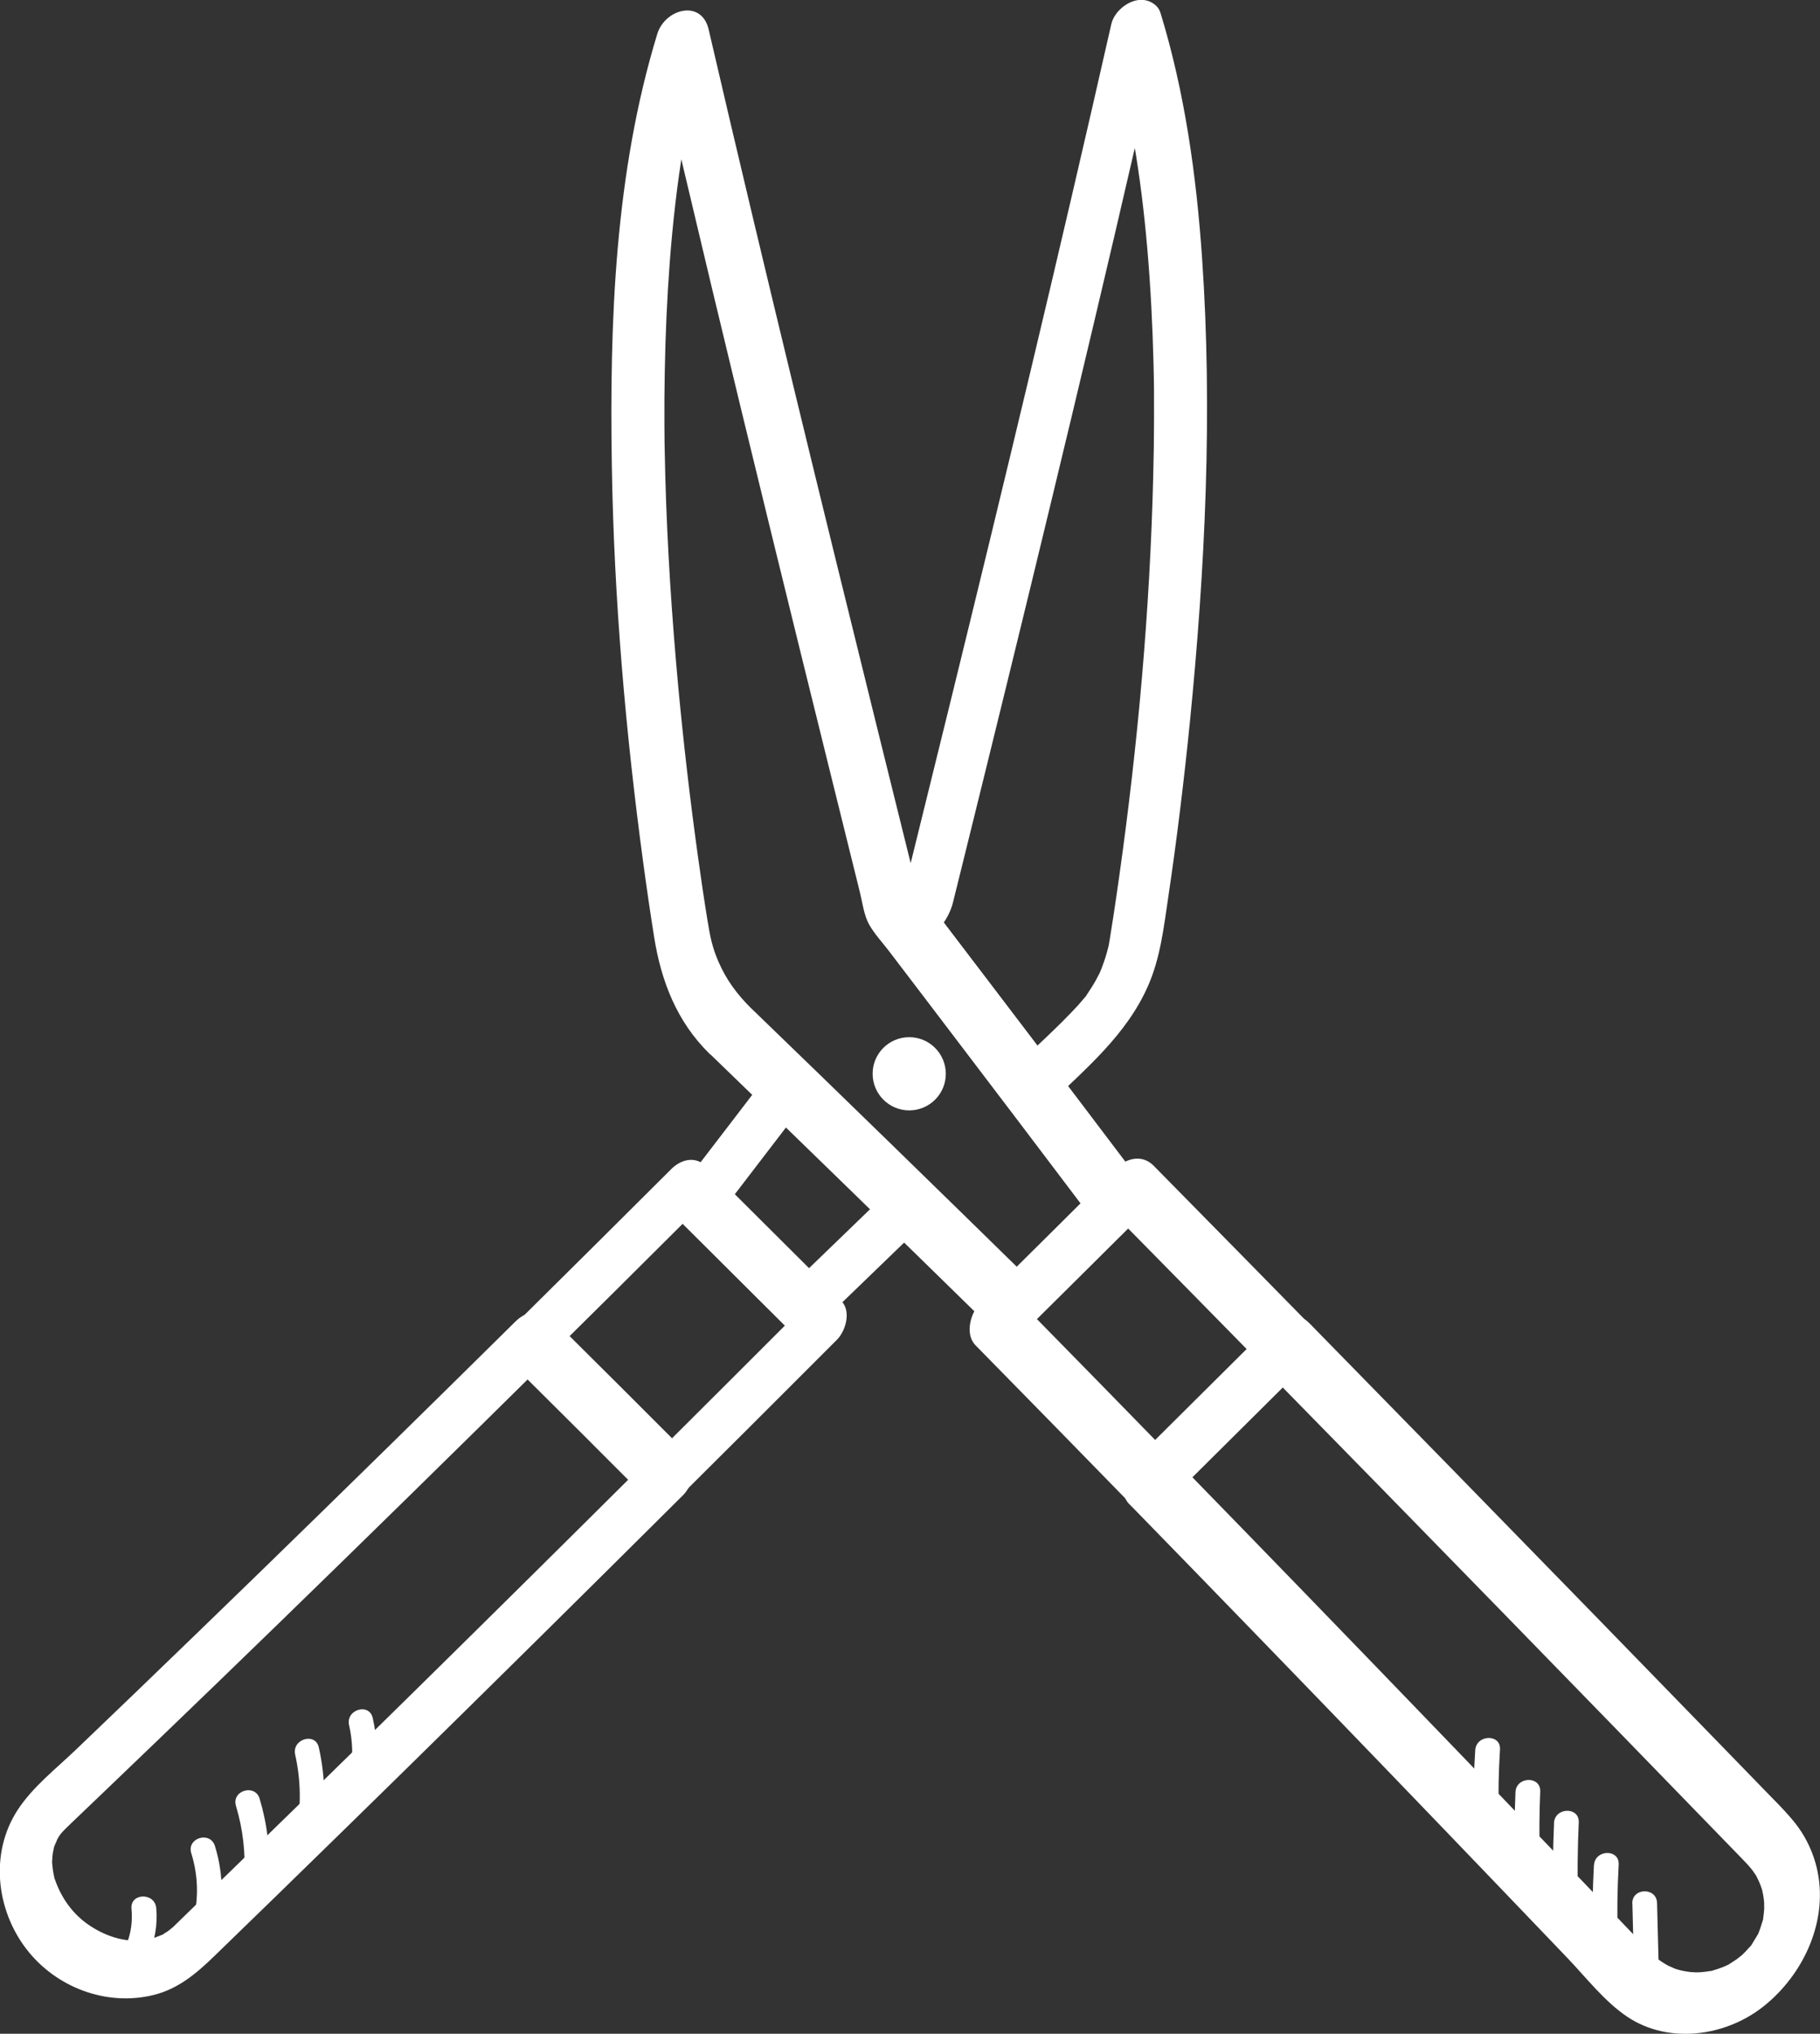
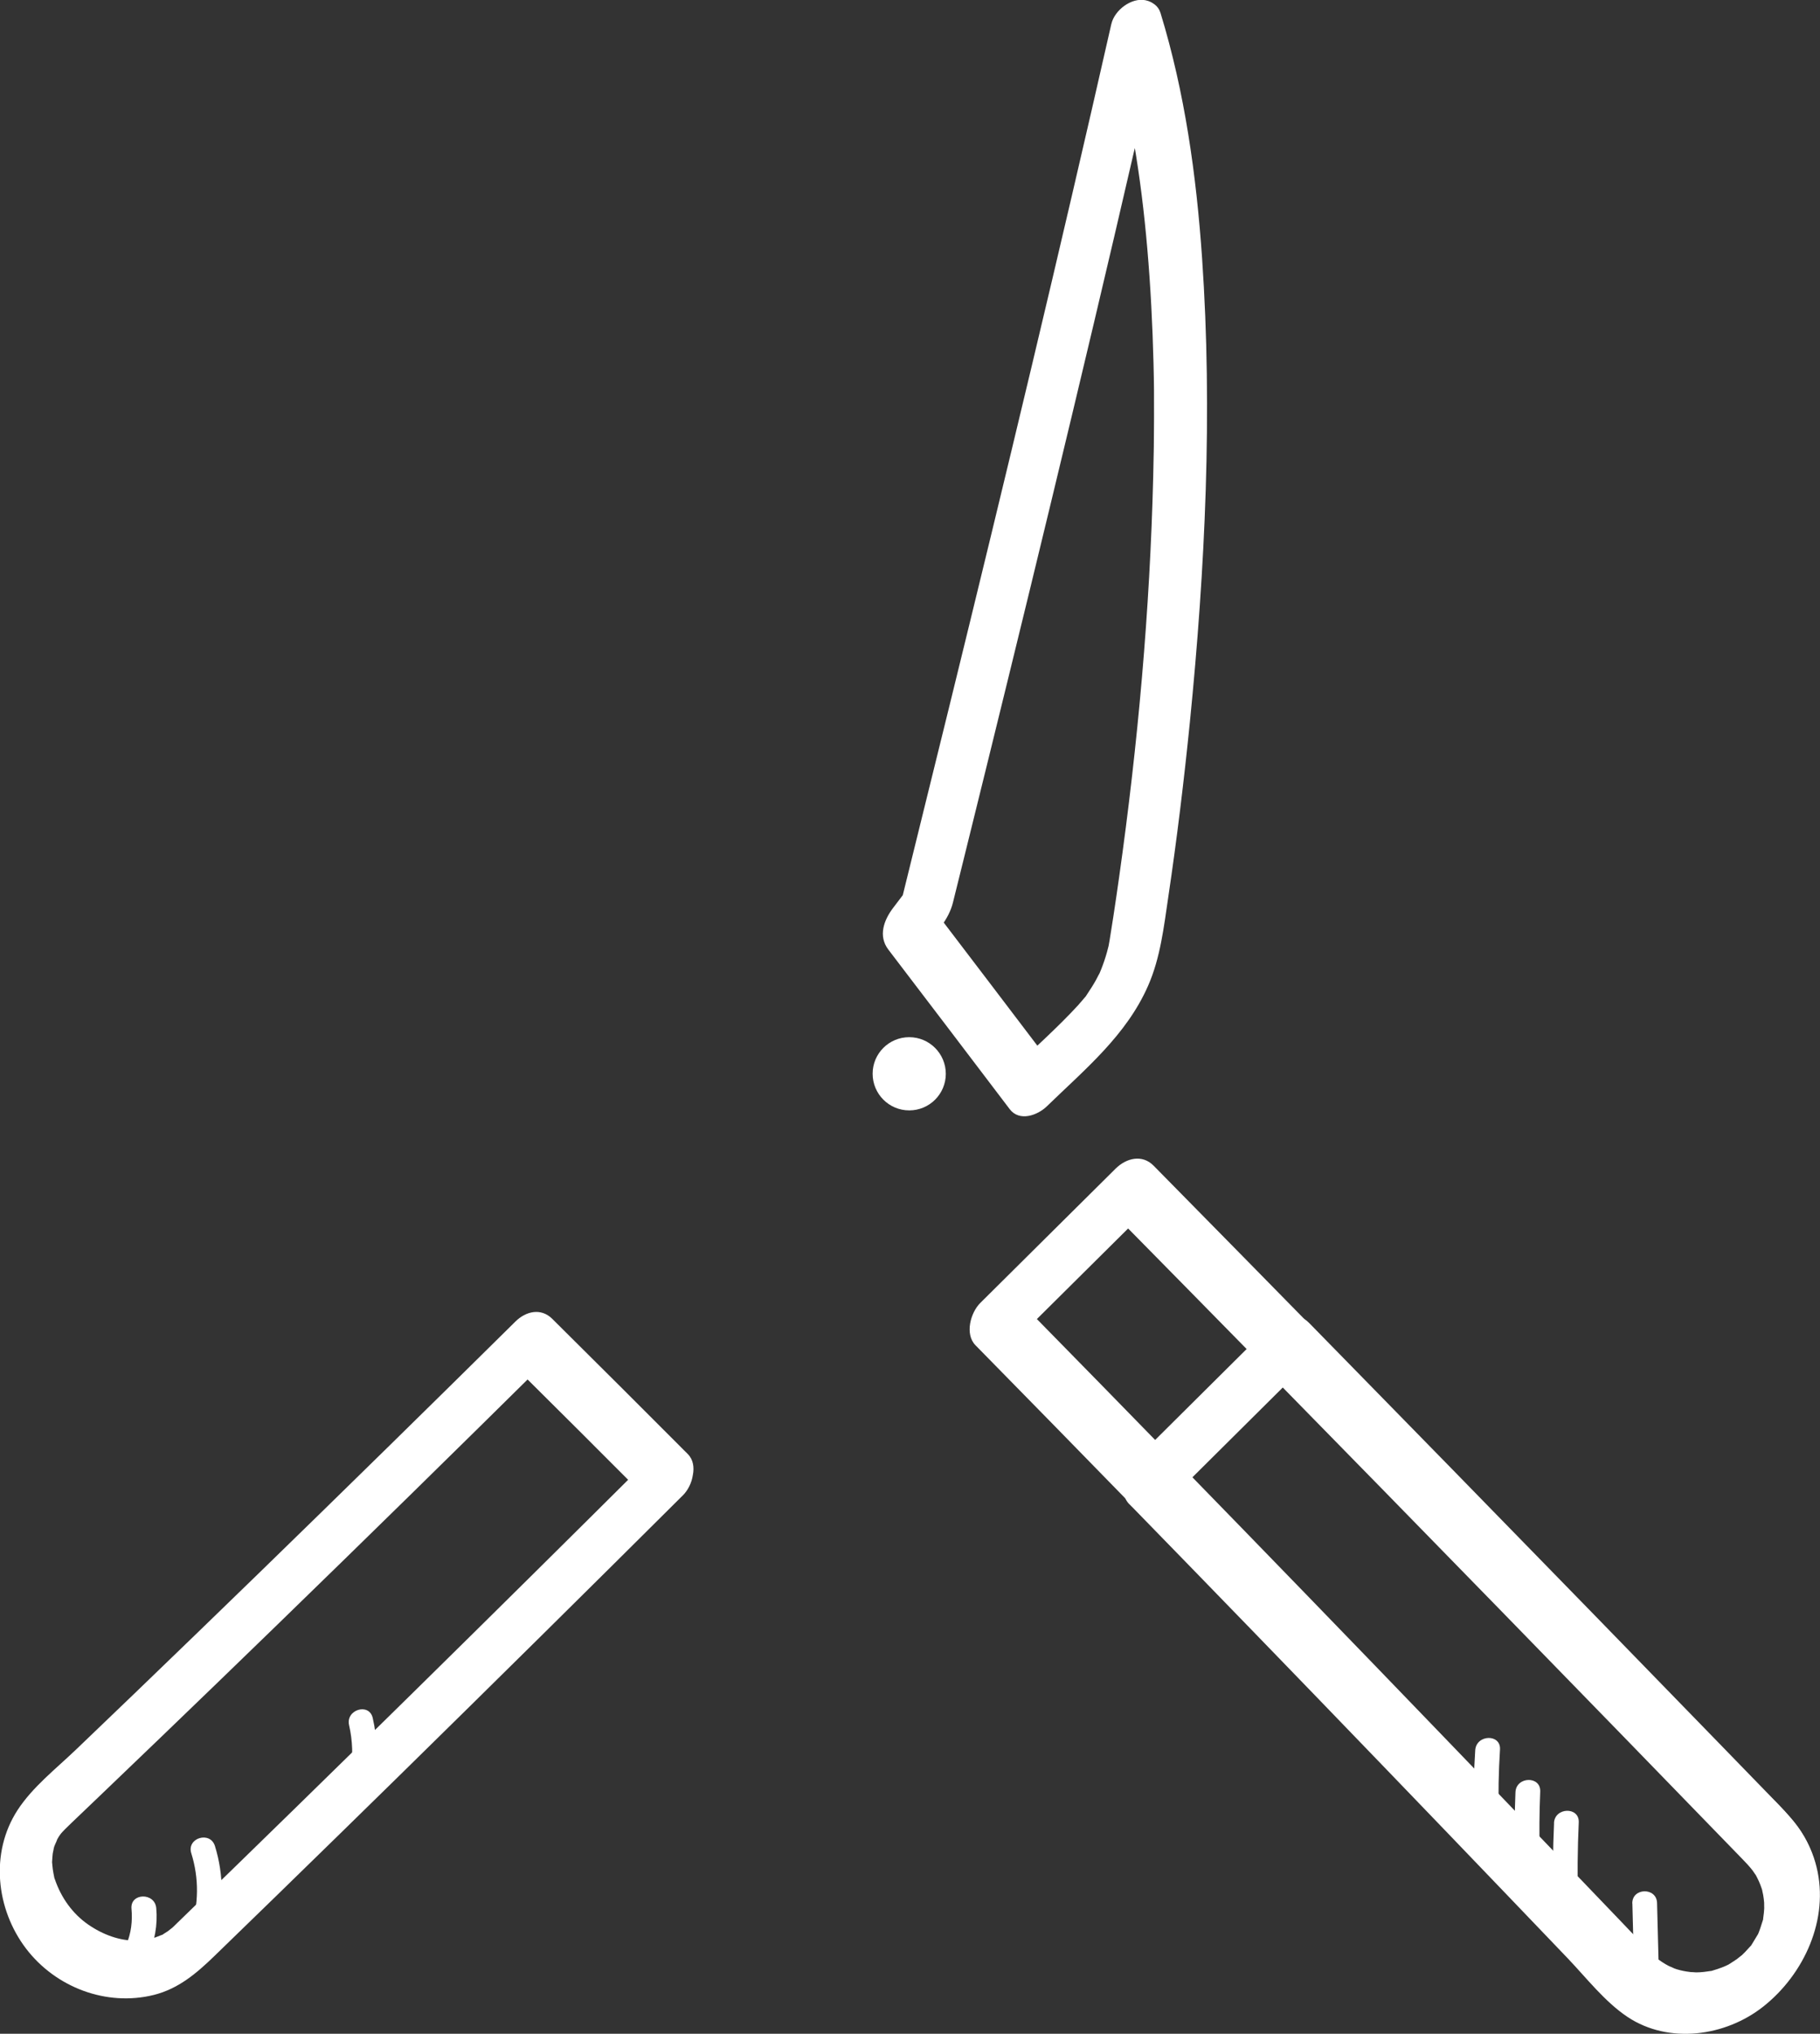
<svg xmlns="http://www.w3.org/2000/svg" id="Ebene_1" data-name="Ebene 1" viewBox="0 0 244.73 273.38">
  <rect x="0" y="0" width="244.73" height="273.38" fill="#333333" stroke="none" />
  <defs>
    <style>
      .cls-1 {
        fill-rule: evenodd;
      }

      .cls-1, .cls-2 {
        fill: #fff;
      }
    </style>
  </defs>
  <path class="cls-1" d="M127.18,144.34c0,2.72-2.2,4.92-4.92,4.92-2.72,0-4.92-2.21-4.92-4.93,0-2.71,2.2-4.91,4.92-4.91,2.72,0,4.92,2.21,4.92,4.93Z" />
  <path class="cls-2" d="M234.61,262.58c-.19.18-.38.37-.57.54.06-.05.44-.36.07-.07-.35.27-.71.53-1.08.77-.16.1-.32.19-.48.29-.54.33.48-.21-.08.06-.44.21-.89.4-1.34.56-.34.12-.68.23-1.03.31-.58.15.48-.08-.11.01-.17.03-.35.06-.52.08-.4.05-.81.08-1.22.1-.17,0-.35,0-.52,0-1.06,0,.3.05-.29-.03-.81-.1-1.57-.27-2.35-.52-.38-.12-.03,0,.04.03-.21-.09-.42-.19-.63-.29-.42-.21-.82-.44-1.21-.7-.29-.2-.59-.4-.86-.63.35.29-.42-.44-.54-.56-.85-.88-1.69-1.76-2.53-2.65-6.48-6.78-12.98-13.55-19.48-20.32-13.3-13.84-26.65-27.63-40.04-41.38-7.62-7.82-15.26-15.63-22.92-23.43-.22,1.9-.43,3.79-.65,5.69,6.07-6.02,12.14-12.04,18.2-18.06-1.7.13-3.4.26-5.1.39,13.66,13.86,27.3,27.76,40.9,41.68,13.29,13.6,26.55,27.22,39.8,40.87,1.71,1.76,3.51,3.48,5.14,5.32.81.92.86,1,1.26,1.83.2.42.36.84.52,1.27.03.09.22.77.12.36-.09-.36.05.31.07.38.08.45.14.91.17,1.37,0,.11.02.83.02.36,0-.43-.03.29-.03.37-.03.47-.12.93-.16,1.39-.05.61.19-.59,0,0-.07.23-.12.46-.19.69-.14.46-.32.9-.5,1.35-.18.46.06-.15.09-.2-.16.26-.29.54-.45.81-.09.16-.19.32-.29.47,0,0-.66.9-.31.47.31-.4-.09.1-.13.14-.26.29-.51.57-.79.85-1.37,1.41-2.03,4.06-.65,5.69,1.41,1.66,3.78.97,5.1-.39,5.86-6.02,7.8-16.19,2.13-23.02-1.43-1.73-3.13-3.27-4.69-4.88-1.71-1.77-3.43-3.53-5.15-5.3-3.4-3.5-6.8-7-10.2-10.5-13.94-14.33-27.9-28.63-41.9-42.91-8.03-8.19-16.08-16.38-24.13-24.55-1.53-1.55-3.66-1.03-5.1.39-6.06,6.02-12.13,12.04-18.2,18.06-1.31,1.3-2.12,4.19-.65,5.69,14.13,14.38,28.2,28.82,42.21,43.3,13.68,14.13,27.31,28.31,40.9,42.53,1.69,1.77,3.34,3.69,5.54,4.86,2.06,1.1,4.23,1.61,6.55,1.71,4.81.2,9.31-2.09,12.69-5.38,1.41-1.37,2.01-4.09.65-5.69-1.44-1.69-3.75-.93-5.1.39Z" />
  <path class="cls-2" d="M151.86,202.18c11.38,11.67,22.73,23.38,34.04,35.12,5.56,5.77,11.12,11.55,16.66,17.33,2.74,2.86,5.48,5.72,8.22,8.58,2.53,2.65,5,5.86,8.07,7.91,5.57,3.7,13.18,2.62,18.26-1.4,5.49-4.35,8.88-11.74,7.16-18.74-.85-3.45-2.71-5.93-5.14-8.44-2.69-2.77-5.37-5.54-8.06-8.3-5.56-5.72-11.12-11.44-16.68-17.15-12.77-13.11-25.56-26.2-38.37-39.27-1.57-1.6-3.77-1.06-5.25.4-6.08,6.04-12.16,12.08-18.24,18.12-1.44,1.43-2.08,4.2-.67,5.85,1.47,1.73,3.87.97,5.25-.4,6.08-6.04,12.16-12.08,18.24-18.12l-5.25.4c21.45,21.86,42.82,43.79,64.14,65.77.5.52,1,1.03,1.44,1.61.03.04.66.99.28.36.12.2.22.4.33.61.31.61.56,1.26.75,1.92-.22-.79.04.31.05.39.06.34.1.68.13,1.03.01.14-.01,1.24.03.35-.02.35-.03.7-.07,1.05-.02.23-.07.46-.09.7-.11,1.11.27-.76-.06.31-.22.69-.42,1.37-.72,2.03.07-.17.43-.78,0-.07-.25.43-.51.85-.77,1.27-.63,1,.61-.6-.22.27-.22.23-.43.48-.65.71-.23.23-.46.46-.71.68.67-.6-.28.2-.36.25-.31.22-.63.42-.94.62-.64.41-.22.14-.05.06-.75.39-1.56.67-2.37.91-1.07.32.4-.05-.26.05-.29.04-.58.09-.87.12-.35.04-.7.06-1.04.06-.07,0-1.16-.09-.44,0-.57-.07-1.14-.15-1.69-.29-.33-.08-.66-.18-.99-.3.64.22-.42-.2-.55-.27-.58-.3-1.1-.65-1.63-1.03-.84-.6.35.44-.37-.33-.19-.21-.4-.41-.6-.62-1.36-1.42-2.72-2.84-4.07-4.26-2.62-2.74-5.24-5.48-7.87-8.21-5.25-5.47-10.5-10.94-15.77-16.4-12.07-12.53-24.17-25.02-36.31-37.47-1.5-1.53-3.88-1.14-5.25.4-1.26,1.42-2.25,4.24-.67,5.85Z" />
-   <path class="cls-2" d="M7.25,264.14h0c-.75-.3-1.5-.6-2.25-.89,5.98,5.86,15.27,7.13,21.8,1.37,3.4-3,6.55-6.32,9.8-9.48,3.42-3.33,6.84-6.66,10.25-10,13.98-13.67,27.89-27.4,41.76-41.18,7.99-7.94,15.97-15.9,23.93-23.87,1.18-1.18,1.95-3.84.6-5.2-6.05-6.05-12.12-12.09-18.2-18.12-1.41-1.4-3.33-.96-4.66.36-14.04,14.01-28.14,27.95-42.31,41.82-13.64,13.34-27.35,26.62-41.15,39.79-1.75,1.67-3.52,3.27-4.69,5.42-1.1,2.02-1.82,4.32-1.9,6.63-.17,4.64,1.56,9.1,4.79,12.44,1.32,1.37,3.45,1.01,4.66-.36,1.12-1.27,1.99-3.76.6-5.2-1.26-1.31-2.09-2.45-2.74-4.05-.38-.93-.4-.95-.56-1.93-.06-.35-.09-.7-.13-1.05-.08-.67-.03-.3-.03-.12,0-.23.01-.46.03-.69.03-.4.08-.8.14-1.19.07-.43-.01.06-.03.12.06-.22.12-.44.19-.65.1-.32.23-.64.36-.95-.33.76.25-.36.37-.57.37-.63.1-.16-.01-.02.11-.14.22-.27.34-.4.3-.34.63-.65.96-.97.8-.77,1.61-1.53,2.41-2.3,6.59-6.29,13.15-12.6,19.7-18.93,13.41-12.97,26.74-26.02,40.01-39.12,7.71-7.61,15.4-15.25,23.07-22.9-1.55.12-3.1.24-4.66.36,6.08,6.03,12.15,12.07,18.2,18.12.2-1.73.4-3.46.6-5.2-13.73,13.74-27.5,27.45-41.32,41.11-13.26,13.1-26.57,26.15-39.95,39.13-.91.89-1.83,1.77-2.74,2.66-.44.43-.88.86-1.33,1.28-.32.3.03-.02.08-.06-.23.18-.46.35-.7.51-.14.1-.29.18-.43.28-.86.56.29-.11-.24.13-.41.19-.84.34-1.27.48-.16.05-.33.1-.49.14.48-.12-.23.03-.32.04-.45.06-.91.11-1.37.13-.83.03-1.26,0-2.29-.23-.92-.19-1.69-.45-2.3-.74-.91-.43-1.77-.95-2.57-1.56-.96-.72-1.71-1.76-3.23-1.76-3.91,0-5.38,7.34-.76,7.34Z" />
  <path class="cls-2" d="M87.56,195.84c-21.12,21.01-42.34,41.92-63.73,62.65-.31.3-.62.62-.95.91.67-.6-.2.12-.3.19-.19.13-.39.24-.58.37-.85.57.61-.18-.34.17-.32.12-.63.26-.95.36.06-.02-1.01.27-.53.16.48-.11-.61.09-.55.09-.45.06-.91.1-1.37.11-2.07.05-4.39-.75-6.43-2.17-2.06-1.44-3.59-3.55-4.44-6.03-.21-.63.14.78-.1-.32-.07-.35-.14-.69-.19-1.05-.04-.29-.06-.58-.09-.87-.05-.64-.08.84,0-.23.02-.34.04-.68.08-1.03.02-.15.28-1.21.03-.33.06-.22.12-.44.19-.65.07-.23.7-1.47.19-.57.14-.25.27-.5.42-.74.13-.2.6-.81.04-.11.5-.62,1.08-1.16,1.65-1.71,1.28-1.22,2.55-2.44,3.83-3.66,2.69-2.57,5.38-5.15,8.06-7.73,5.21-5.01,10.41-10.03,15.6-15.07,12.23-11.87,24.4-23.81,36.52-35.79-1.65.13-3.3.25-4.95.38,6.1,6.04,12.17,12.11,18.23,18.18,1.43,1.43,3.65,1.09,4.95-.38,1.17-1.33,2.13-4.02.63-5.52-6.06-6.08-12.14-12.14-18.23-18.18-1.51-1.49-3.54-1.02-4.95.38-11.41,11.28-22.87,22.52-34.38,33.71-5.55,5.39-11.11,10.77-16.69,16.14-2.69,2.58-5.38,5.17-8.07,7.74-2.66,2.54-5.79,4.98-7.81,8.09-3.71,5.73-2.89,13.29,1.15,18.6,3.98,5.22,10.81,7.82,17.19,6.23,3.3-.83,5.71-2.88,8.11-5.2,2.78-2.7,5.56-5.39,8.33-8.09,5.52-5.38,11.04-10.76,16.54-16.16,12.77-12.53,25.49-25.1,38.17-37.72,1.35-1.35,1.96-3.96.63-5.52-1.38-1.63-3.65-.91-4.95.38Z" />
-   <path class="cls-2" d="M95.39,141.6c12.73,12.29,25.4,24.64,38.04,37.02,1.54,1.51,3.6,1.04,5.05-.39,4.7-4.66,9.39-9.31,14.08-13.97,1.44-1.43,1.91-3.96.64-5.63-10.1-13.36-20.23-26.69-30.39-40,.24.56.48,1.12.71,1.69-7.5-30.23-14.99-60.47-22.21-90.77-2.03-8.52-4.04-17.05-6.02-25.59-.95-4.1-5.87-2.79-6.91.61-5.7,18.64-6.42,38.62-6.11,57.97.29,17.88,1.83,35.75,4.23,53.47.45,3.34.94,6.68,1.47,10.01.95,5.91,3.05,11.3,7.39,15.58,1.47,1.44,3.71,1.12,5.05-.39,1.18-1.34,2.19-4.11.64-5.63-1.97-1.94-3.41-3.92-4.45-6.33-.85-1.97-1.12-3.4-1.46-5.5-.46-2.82-.88-5.65-1.27-8.49-1.07-7.67-1.96-15.37-2.68-23.09-.86-9.35-1.47-18.73-1.73-28.12-.03-1.2-.06-2.39-.08-3.59,0-.32-.01-.63-.02-.95-.01-.77,0-.31,0-.14,0-.76-.02-1.52-.02-2.28-.01-2.4,0-4.81.05-7.21.09-4.88.3-9.76.67-14.63.4-5.27.99-10.52,1.86-15.73.21-1.25.43-2.49.68-3.73.11-.55.22-1.11.34-1.66,0,0,.23-1.08.1-.47-.11.52.15-.68.18-.79.53-2.32,1.15-4.61,1.84-6.89-2.3.2-4.61.41-6.91.61,5.01,21.59,10.19,43.13,15.46,64.65,2.63,10.77,5.29,21.53,7.95,32.28,1.36,5.48,2.71,10.96,4.07,16.43.34,1.38.54,3.05,1.22,4.29.72,1.29,1.82,2.46,2.72,3.64,1.71,2.24,3.41,4.48,5.12,6.72,7.61,10,15.21,20,22.78,30.03.21-1.88.43-3.75.64-5.63-4.69,4.66-9.39,9.32-14.08,13.97,1.68-.13,3.36-.26,5.05-.39-12.64-12.38-25.31-24.73-38.04-37.02-1.48-1.43-3.7-1.13-5.05.39-1.17,1.33-2.2,4.13-.64,5.63Z" />
  <path class="cls-2" d="M149.43,3.26c-6.95,30.67-14.3,61.24-21.8,91.78-2.12,8.63-4.25,17.26-6.38,25.88.38-.63.76-1.27,1.14-1.9-.77,1.01-1.53,2.02-2.3,3.03-1.23,1.62-2.03,3.76-.64,5.59,5.45,7.14,10.89,14.29,16.32,21.45,1.31,1.73,3.75.84,5.01-.39,5.11-4.96,10.68-9.53,13.6-16.19,1.66-3.77,2.12-7.92,2.72-11.96,1.16-7.8,2.11-15.63,2.9-23.48,2.06-20.69,3.07-41.63,1.64-62.39-.77-11.13-2.32-22.26-5.59-32.94-.6-1.96-3.25-2.1-4.67-1.06-1.79,1.29-2.55,3.4-1.91,5.5.31,1,.6,2,.87,3.01-.19-.69.18.69.24.95.16.63.31,1.26.46,1.89.53,2.28.99,4.58,1.39,6.88.84,4.82,1.43,9.68,1.85,14.56.44,5.11.7,10.24.83,15.36.07,2.71.08,4.35.07,7.29,0,2.63-.04,5.27-.11,7.9-.44,18.01-2.06,36.02-4.58,53.86-.24,1.73-.5,3.46-.76,5.19-.11.74-.23,1.48-.35,2.22-.06.36-.11.71-.17,1.07-.04.26-.09.53-.14.79-.05.28-.05.28,0,0-.06.27-.13.54-.21.81-.22.8-.49,1.59-.8,2.37-.1.26-.21.51-.33.77.33-.71-.29.52-.37.66-.37.67-.79,1.3-1.21,1.94-.73,1.09.52-.56-.33.44-.27.32-.54.64-.82.95-2.69,2.94-5.73,5.62-8.59,8.4,1.67-.13,3.34-.26,5.01-.39-5.43-7.16-10.87-14.3-16.32-21.45-.21,1.86-.43,3.72-.64,5.59,1.41-1.85,3.12-3.63,3.68-5.92.49-1.99.98-3.98,1.48-5.97.98-3.98,1.97-7.96,2.95-11.95,1.96-7.97,3.92-15.94,5.86-23.92,3.88-15.95,7.71-31.91,11.45-47.89,2.1-8.98,4.17-17.96,6.21-26.95.41-1.8.17-4.12-2.02-4.6-1.92-.42-4.21,1.33-4.63,3.19Z" />
-   <path class="cls-2" d="M103.89,143.59c-3.92,5.12-7.84,10.25-11.77,15.36-1.03,1.35-2.11,3.79-.61,5.28,4.7,4.67,9.39,9.34,14.08,14.02,1.45,1.45,3.37.95,4.74-.36,4.67-4.5,9.34-9.01,14-13.52,1.21-1.17,1.99-3.93.61-5.28-5.43-5.3-10.87-10.59-16.32-15.86-1.39-1.34-3.48-1.06-4.74.36-1.1,1.25-2.06,3.87-.61,5.28,5.45,5.28,10.89,10.57,16.32,15.86.2-1.76.4-3.52.61-5.28-4.66,4.51-9.33,9.02-14,13.52,1.58-.12,3.16-.24,4.74-.36-4.69-4.68-9.38-9.35-14.08-14.02-.2,1.76-.4,3.52-.61,5.28,3.93-5.12,7.85-10.24,11.77-15.36,1.12-1.46,1.99-3.66.61-5.28-1.2-1.41-3.65-1.05-4.74.36Z" />
+   <path class="cls-2" d="M103.89,143.59Z" />
  <path class="cls-2" d="M19.89,263.04c.91-2.09,1.33-4.28,1.12-6.55-.19-2.13-3.52-2.06-3.33.08.15,1.67-.04,3.31-.71,4.86-.85,1.95,2.06,3.58,2.91,1.61h0Z" />
  <path class="cls-2" d="M28.86,260.18c1.26-3.92,1.26-8.11.04-12.04-.64-2.05-3.82-1.09-3.18.97,1.06,3.4,1.01,6.88-.08,10.27-.66,2.04,2.57,2.84,3.23.81h0Z" />
-   <path class="cls-2" d="M36.16,252.36c.21-3.58-.22-7.15-1.25-10.58-.62-2.05-3.8-1.09-3.18.97.95,3.17,1.31,6.39,1.11,9.7-.13,2.14,3.2,2.05,3.32-.08h0Z" />
-   <path class="cls-2" d="M43.03,247.31c.82-4.14.76-8.31-.16-12.42-.47-2.09-3.65-1.12-3.18.97.79,3.51.82,7.12.12,10.65-.42,2.1,2.81,2.92,3.23.81h0Z" />
  <path class="cls-2" d="M50.37,239.05c.45-2.73.37-5.42-.25-8.12-.48-2.09-3.66-1.12-3.18.97.48,2.09.55,4.23.21,6.35-.34,2.1,2.88,2.93,3.23.81h0Z" />
  <path class="cls-2" d="M198.37,235.26c-.2,2.98-.25,5.95-.16,8.94.06,2.14,3.39,2.07,3.33-.08-.09-2.98-.03-5.96.16-8.94.14-2.14-3.18-2.05-3.33.08h0Z" />
  <path class="cls-2" d="M203.78,240.92c-.12,2.81-.14,5.62-.07,8.42.06,2.14,3.38,2.07,3.33-.08-.07-2.81-.05-5.62.07-8.43.09-2.15-3.24-2.05-3.33.08h0Z" />
  <path class="cls-2" d="M208.97,245.05c-.16,3.55-.2,7.1-.1,10.66.06,2.14,3.38,2.07,3.32-.08-.1-3.55-.06-7.11.1-10.66.1-2.14-3.23-2.05-3.33.08h0Z" />
-   <path class="cls-2" d="M214.33,250.72c-.18,3.26-.23,6.53-.13,9.8.06,2.14,3.39,2.07,3.33-.08-.1-3.27-.05-6.53.13-9.8.12-2.14-3.2-2.05-3.32.08h0Z" />
  <path class="cls-2" d="M219.5,255.88c.07,2.86.15,5.73.22,8.59.06,2.14,3.38,2.07,3.32-.08-.07-2.86-.15-5.73-.22-8.59-.06-2.14-3.38-2.07-3.33.08h0Z" />
</svg>